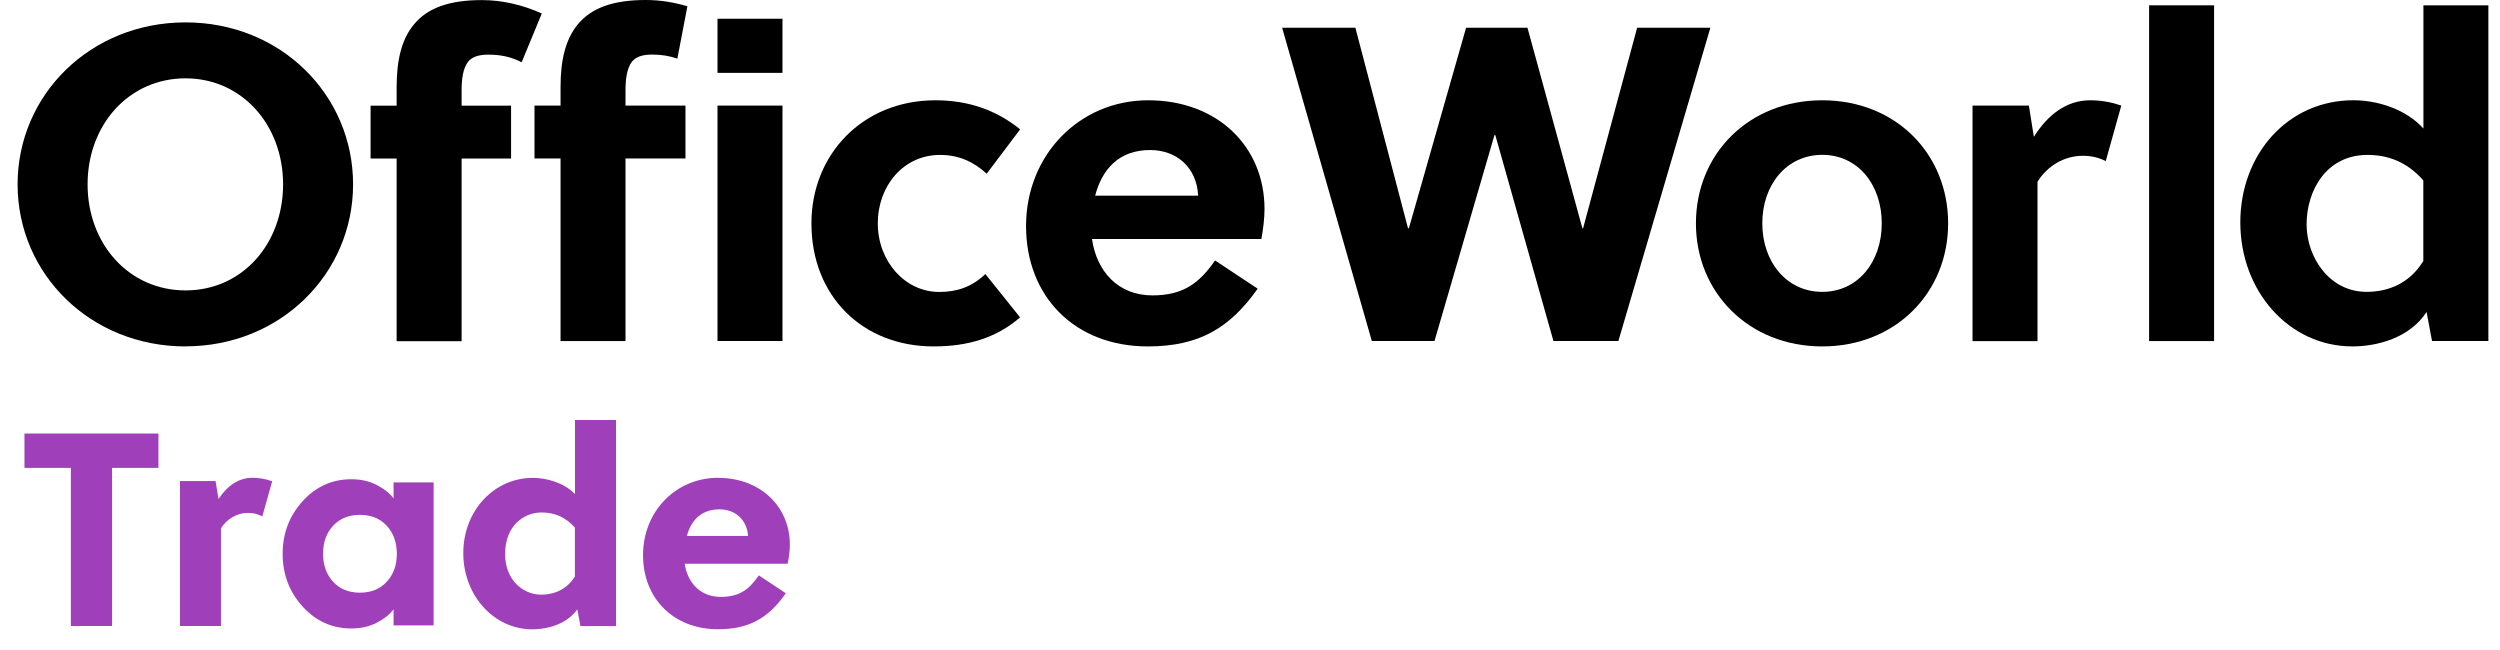
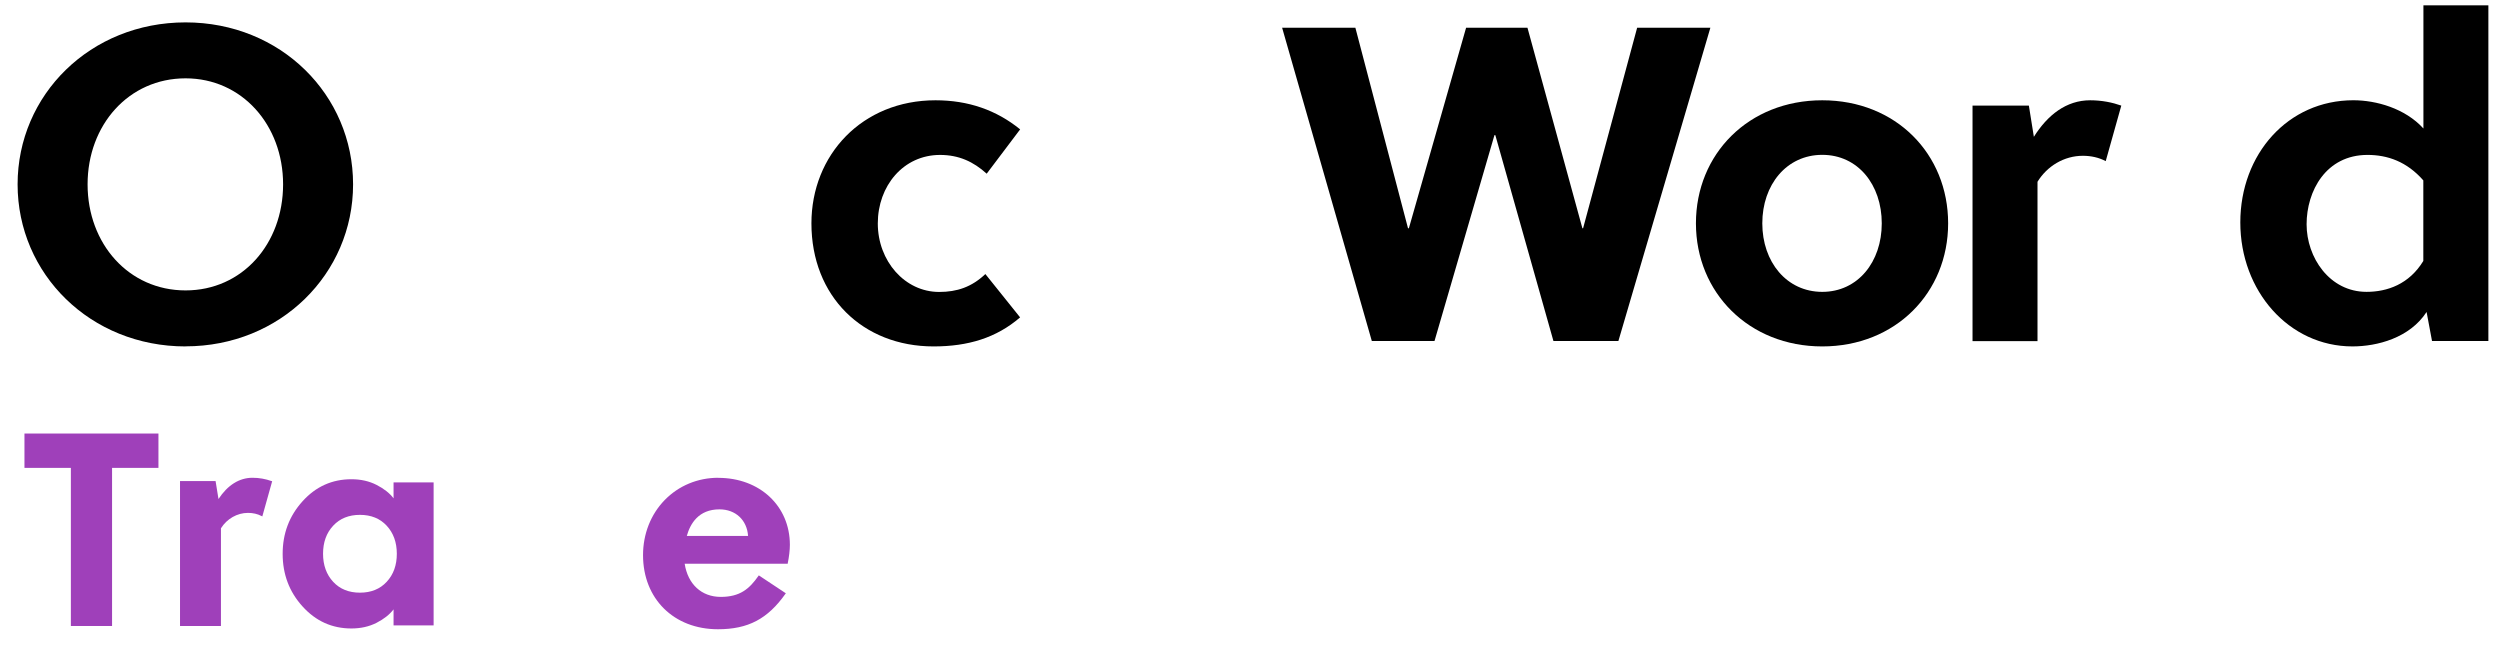
<svg xmlns="http://www.w3.org/2000/svg" width="177" height="46" viewBox="0 0 177 46" fill="none">
  <path d="M1.732 30.694V33.126H5.017V44.32H7.934V33.126H11.218V30.694H1.732Z" fill="#9F40BA" />
  <path d="M19.233 34.064C18.797 33.905 18.342 33.826 17.874 33.826C16.946 33.826 16.117 34.344 15.469 35.331L15.263 34.058H12.745V44.319H15.643V37.403C16.061 36.733 16.79 36.312 17.556 36.312C17.912 36.312 18.236 36.386 18.523 36.538L18.572 36.562L19.27 34.07L19.233 34.058V34.064Z" fill="#9F40BA" />
  <path d="M27.864 35.282C27.59 34.917 27.185 34.6 26.662 34.332C26.138 34.064 25.546 33.93 24.879 33.93C23.514 33.93 22.361 34.448 21.42 35.49C20.479 36.532 20.012 37.769 20.012 39.213C20.012 40.657 20.479 41.9 21.42 42.936C22.361 43.978 23.514 44.496 24.879 44.496C25.54 44.496 26.138 44.362 26.662 44.094C27.185 43.826 27.584 43.509 27.864 43.143V44.277H30.7V34.155H27.864V35.289V35.282ZM27.378 41.193C26.905 41.705 26.269 41.961 25.484 41.961C24.698 41.961 24.063 41.705 23.589 41.193C23.115 40.681 22.872 40.017 22.872 39.207C22.872 38.396 23.109 37.732 23.589 37.22C24.063 36.708 24.698 36.452 25.484 36.452C26.269 36.452 26.905 36.708 27.378 37.22C27.852 37.732 28.095 38.396 28.095 39.207C28.095 40.017 27.858 40.675 27.378 41.193Z" fill="#9F40BA" />
-   <path d="M40.71 29.731V34.978C39.881 34.137 38.641 33.833 37.731 33.833C34.963 33.833 32.801 36.172 32.801 39.158C32.801 42.144 34.951 44.557 37.693 44.557C38.211 44.557 39.937 44.454 40.872 43.144L41.096 44.326H43.614V29.738H40.71V29.731ZM40.71 40.804C40.049 41.876 39.039 42.102 38.304 42.102C37.07 42.102 35.761 41.096 35.761 39.231C35.761 37.202 37.101 36.282 38.341 36.282C39.295 36.282 40.068 36.636 40.703 37.355V40.804H40.71Z" fill="#9F40BA" />
  <path d="M50.856 33.826C49.398 33.826 48.051 34.387 47.06 35.404C46.07 36.422 45.527 37.805 45.527 39.304C45.527 42.394 47.709 44.551 50.831 44.551C52.969 44.551 54.352 43.82 55.611 42.04L55.636 42.004L53.723 40.736L53.698 40.773C53.056 41.693 52.389 42.26 51.031 42.26C49.672 42.26 48.7 41.364 48.475 39.914H55.773V39.877C55.867 39.42 55.923 38.945 55.923 38.573C55.923 35.825 53.791 33.832 50.856 33.832V33.826ZM48.625 37.946C48.868 37.074 49.46 36.062 50.937 36.062C52.078 36.062 52.888 36.818 52.963 37.946H48.625Z" fill="#9F40BA" />
  <path d="M13.137 24.527C6.4 24.527 1.246 19.397 1.246 13.053C1.246 6.71 6.4 1.585 13.137 1.585C19.875 1.585 24.998 6.716 24.998 13.053C24.998 19.39 19.844 24.521 13.137 24.521V24.527ZM13.137 5.546C9.118 5.546 6.201 8.842 6.201 13.053C6.201 17.264 9.118 20.561 13.137 20.561C17.157 20.561 20.043 17.264 20.043 13.053C20.043 8.842 17.126 5.546 13.137 5.546Z" fill="#000000" />
-   <path d="M36.932 4.406C36.184 4.028 35.474 3.869 34.564 3.869C33.816 3.869 33.398 4.058 33.137 4.375C32.781 4.851 32.682 5.582 32.682 6.404V7.483H36.184V11.225H32.682V24.155H28.082V11.225H26.237V7.483H28.082V6.155C28.082 4.253 28.437 2.767 29.316 1.718C30.257 0.579 31.778 0.006 34.115 0.006C35.573 0.006 37.032 0.353 38.359 0.957L36.932 4.412V4.406ZM47.951 4.15C47.403 3.961 46.848 3.863 46.169 3.863C45.421 3.863 45.003 4.052 44.741 4.369C44.386 4.844 44.286 5.576 44.286 6.398V7.477H48.531V11.218H44.286V24.149H39.687V11.218H37.842V7.477H39.687V6.148C39.687 4.247 40.042 2.76 40.921 1.712C41.862 0.573 43.383 0 45.72 0C46.723 0 47.695 0.158 48.668 0.445L47.957 4.15H47.951ZM50.799 5.167V1.328H55.399V5.161H50.799V5.167ZM50.799 24.149V7.477H55.399V24.143H50.799V24.149Z" fill="#000000" />
  <path d="M72.226 22.468C70.543 23.924 68.53 24.527 66.1 24.527C61.077 24.527 57.449 20.981 57.449 15.813C57.449 10.963 61.045 7.1 66.231 7.1C68.562 7.1 70.543 7.794 72.226 9.159L69.858 12.297C68.917 11.444 67.882 10.969 66.555 10.969C63.962 10.969 62.148 13.157 62.148 15.82C62.148 18.483 64.062 20.67 66.492 20.67C67.758 20.67 68.792 20.323 69.764 19.403L72.226 22.474V22.468Z" fill="#000000" />
-   <path d="M77.313 16.922C77.637 19.202 79.157 20.914 81.588 20.914C83.794 20.914 84.929 20.024 86.025 18.44L89.042 20.439C87.097 23.193 84.929 24.527 81.264 24.527C76.11 24.527 72.644 21.011 72.644 16.002C72.644 10.993 76.403 7.1 81.295 7.1C86.188 7.1 89.528 10.366 89.528 14.802C89.528 15.466 89.428 16.258 89.304 16.922H77.313ZM84.829 13.851C84.729 11.853 83.308 10.622 81.426 10.622C79.22 10.622 78.023 11.987 77.537 13.851H84.829Z" fill="#000000" />
  <path d="M112.021 16.16H112.083L115.91 1.962H121.095L114.582 24.143H109.983L105.869 9.567H105.807L101.563 24.143H97.125L90.774 1.962H95.96L99.687 16.16H99.749L103.8 1.962H108.144L112.033 16.16H112.021Z" fill="#000000" />
  <path d="M137.928 15.813C137.928 20.725 134.201 24.527 129.016 24.527C123.83 24.527 120.072 20.725 120.072 15.813C120.072 10.902 123.799 7.1 129.016 7.1C134.232 7.1 137.928 10.902 137.928 15.813ZM129.016 10.963C126.485 10.963 124.771 13.084 124.771 15.813C124.771 18.543 126.492 20.664 129.016 20.664C131.54 20.664 133.229 18.543 133.229 15.813C133.229 13.084 131.546 10.963 129.016 10.963Z" fill="#000000" />
  <path d="M143.993 9.695C144.965 8.142 146.293 7.1 147.982 7.1C148.823 7.1 149.571 7.258 150.188 7.477L149.085 11.408C148.599 11.152 148.05 11.03 147.464 11.03C146.137 11.03 144.934 11.761 144.255 12.87V24.15H139.655V7.477H143.644L143.999 9.695H143.993Z" fill="#000000" />
-   <path d="M156.757 24.148H152.157V0.377H156.757V24.142V24.148Z" fill="#000000" />
  <path d="M172.188 24.148L171.802 22.088C170.605 23.929 168.299 24.526 166.554 24.526C162.048 24.526 158.614 20.596 158.614 15.751C158.614 10.907 161.986 7.098 166.617 7.098C168.237 7.098 170.281 7.671 171.578 9.097V0.377H176.177V24.142H172.188V24.148ZM171.571 12.771C170.406 11.443 169.041 10.968 167.62 10.968C164.672 10.968 163.307 13.533 163.307 15.879C163.307 18.225 164.928 20.663 167.552 20.663C169.01 20.663 170.568 20.126 171.571 18.475V12.771Z" fill="#000000" />
</svg>